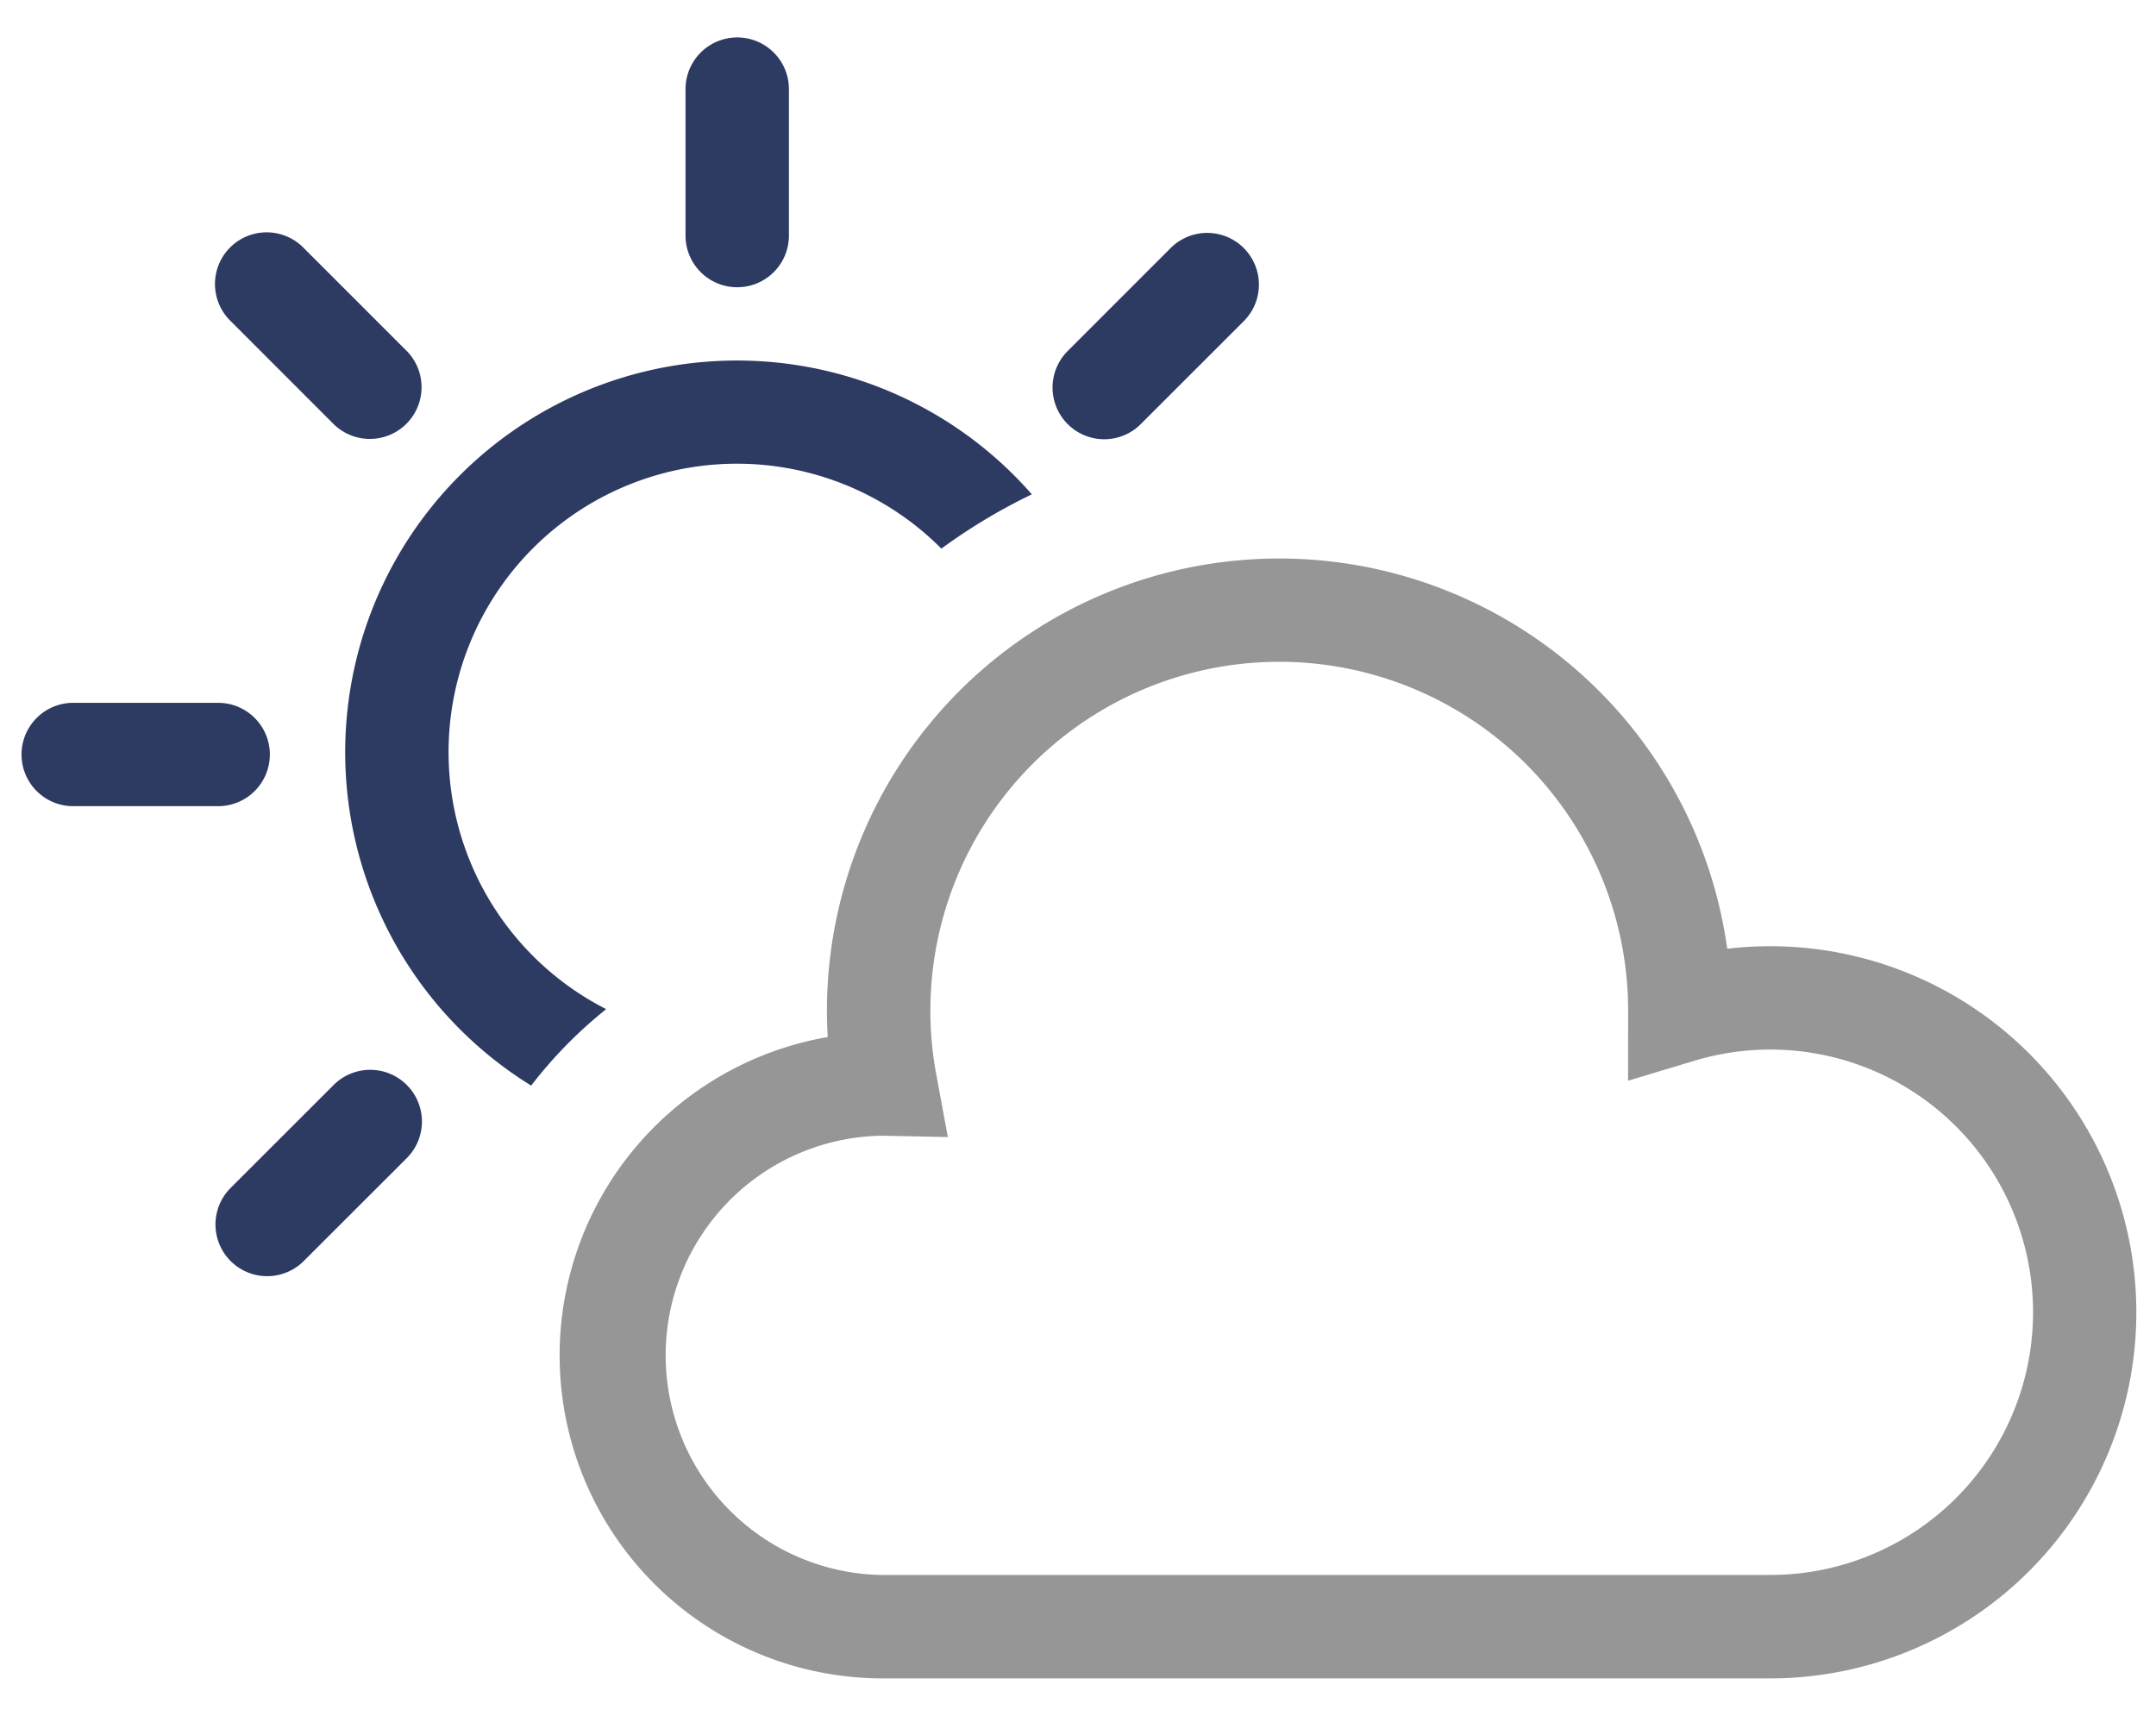
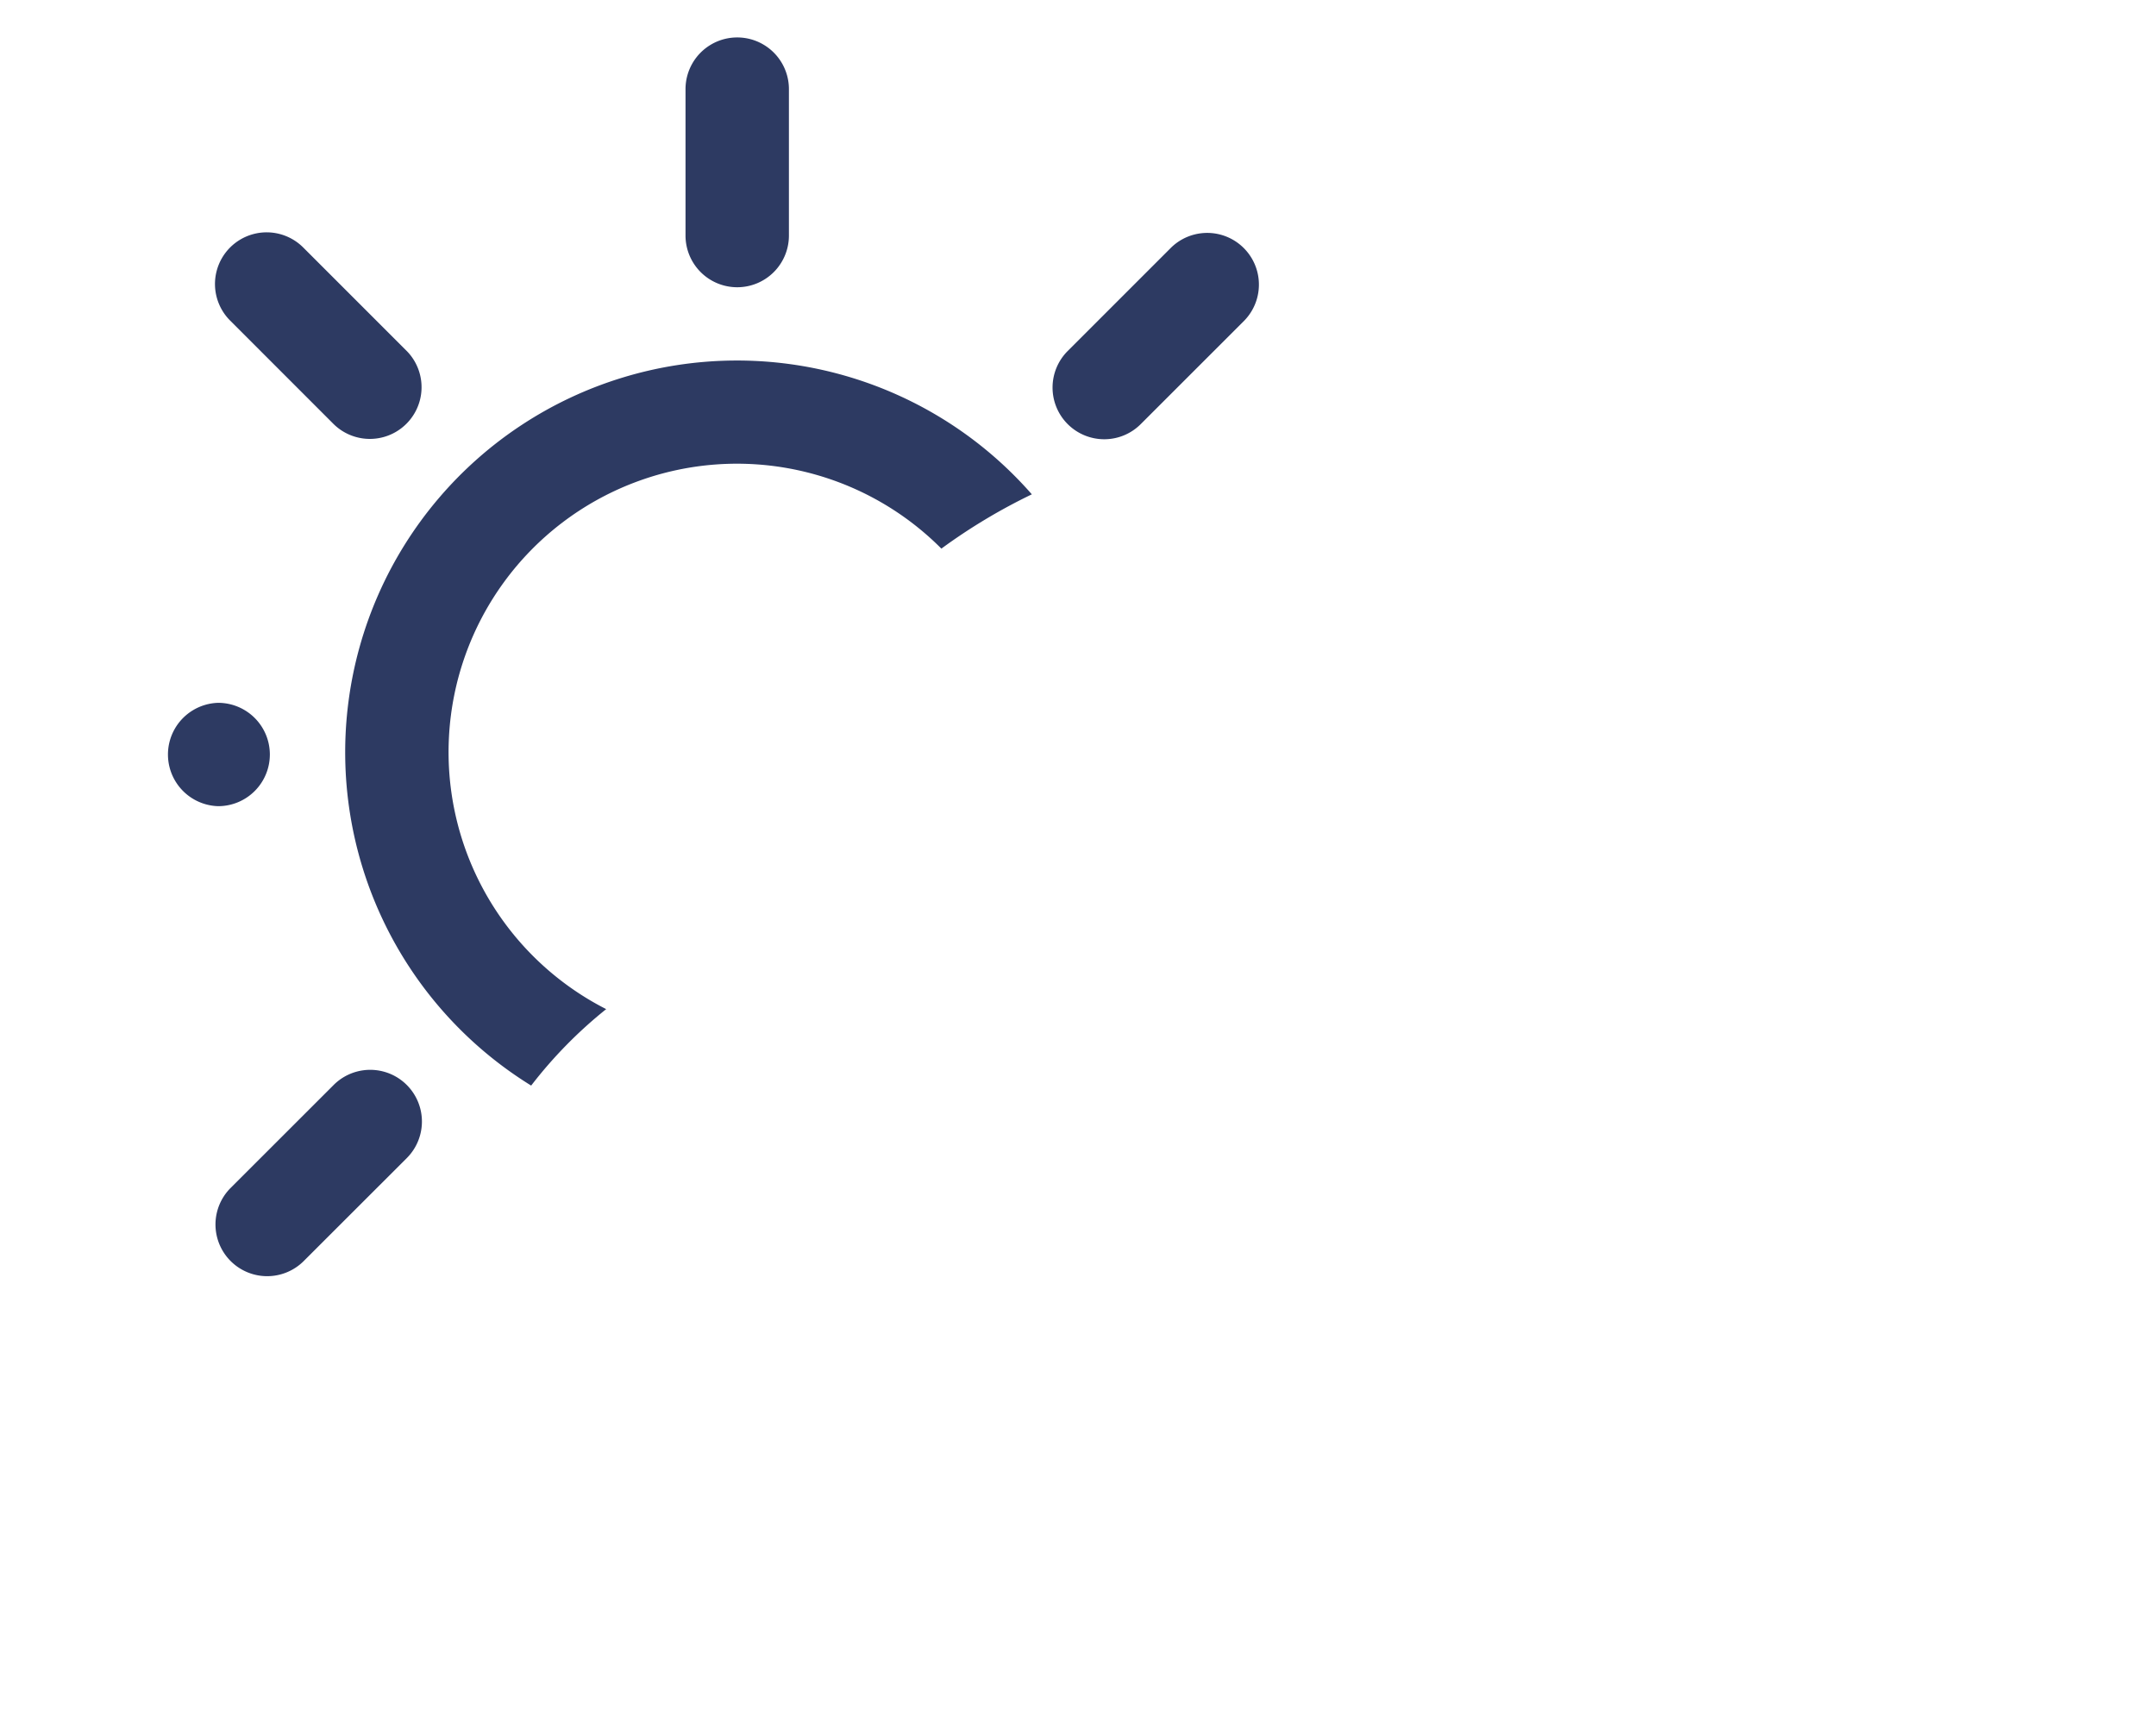
<svg xmlns="http://www.w3.org/2000/svg" viewBox="0 0 49 39">
  <defs>
    <style>
      .cls-1 {
        fill: none;
      }

      .cls-2 {
        fill: #2d3a62;
      }

      .cls-3 {
        fill: #969696;
      }
    </style>
  </defs>
  <title>Risorsa 13</title>
  <g id="Livello_2" data-name="Livello 2">
    <g id="Livello_1-2" data-name="Livello 1">
      <g>
-         <rect class="cls-1" width="49" height="39" />
        <g>
-           <path class="cls-2" d="M6.133,17.15a1.175,1.175,0,0,0-1.175-1.175H1.63a1.175,1.175,0,0,0,0,2.349H4.959A1.175,1.175,0,0,0,6.133,17.15ZM16.755,6.529A1.175,1.175,0,0,0,17.93,5.354V2.026a1.175,1.175,0,0,0-2.35,0V5.354a1.175,1.175,0,0,0,1.175,1.175ZM7.583,9.64A1.175,1.175,0,0,0,9.253,7.987L9.245,7.979,6.891,5.625A1.174,1.174,0,0,0,5.23,7.286h0Zm0,15.021-2.354,2.353a1.175,1.175,0,0,0,1.661,1.662L9.245,26.323A1.175,1.175,0,0,0,7.583,24.661ZM25.096,9.984a1.172,1.172,0,0,0,.83-.344l2.354-2.353a1.175,1.175,0,0,0-1.661-1.662L24.265,7.979a1.175,1.175,0,0,0,.83,2.005Zm-11.319,12.953A6.555,6.555,0,1,1,21.395,12.47,13.045,13.045,0,0,1,23.451,11.236,8.904,8.904,0,1,0,12.072,24.675,10.162,10.162,0,0,1,13.777,22.937Z" />
-           <path class="cls-3" d="M40.233,21.507a8.242,8.242,0,0,0-.978.058A10.279,10.279,0,0,0,18.794,22.975q0,.297.018.597a7.342,7.342,0,0,0,1.254,14.577h20.166a8.321,8.321,0,0,0,0-16.642Zm0,14.292h-20.166a4.993,4.993,0,0,1-.029-9.985l1.504.031-.262-1.417a7.929,7.929,0,1,1,15.723-1.483L37.002,24.564l1.513-.455a5.971,5.971,0,1,1,1.718,11.689Z" />
+           <path class="cls-2" d="M6.133,17.15a1.175,1.175,0,0,0-1.175-1.175a1.175,1.175,0,0,0,0,2.349H4.959A1.175,1.175,0,0,0,6.133,17.15ZM16.755,6.529A1.175,1.175,0,0,0,17.93,5.354V2.026a1.175,1.175,0,0,0-2.35,0V5.354a1.175,1.175,0,0,0,1.175,1.175ZM7.583,9.64A1.175,1.175,0,0,0,9.253,7.987L9.245,7.979,6.891,5.625A1.174,1.174,0,0,0,5.23,7.286h0Zm0,15.021-2.354,2.353a1.175,1.175,0,0,0,1.661,1.662L9.245,26.323A1.175,1.175,0,0,0,7.583,24.661ZM25.096,9.984a1.172,1.172,0,0,0,.83-.344l2.354-2.353a1.175,1.175,0,0,0-1.661-1.662L24.265,7.979a1.175,1.175,0,0,0,.83,2.005Zm-11.319,12.953A6.555,6.555,0,1,1,21.395,12.47,13.045,13.045,0,0,1,23.451,11.236,8.904,8.904,0,1,0,12.072,24.675,10.162,10.162,0,0,1,13.777,22.937Z" />
        </g>
      </g>
    </g>
  </g>
</svg>